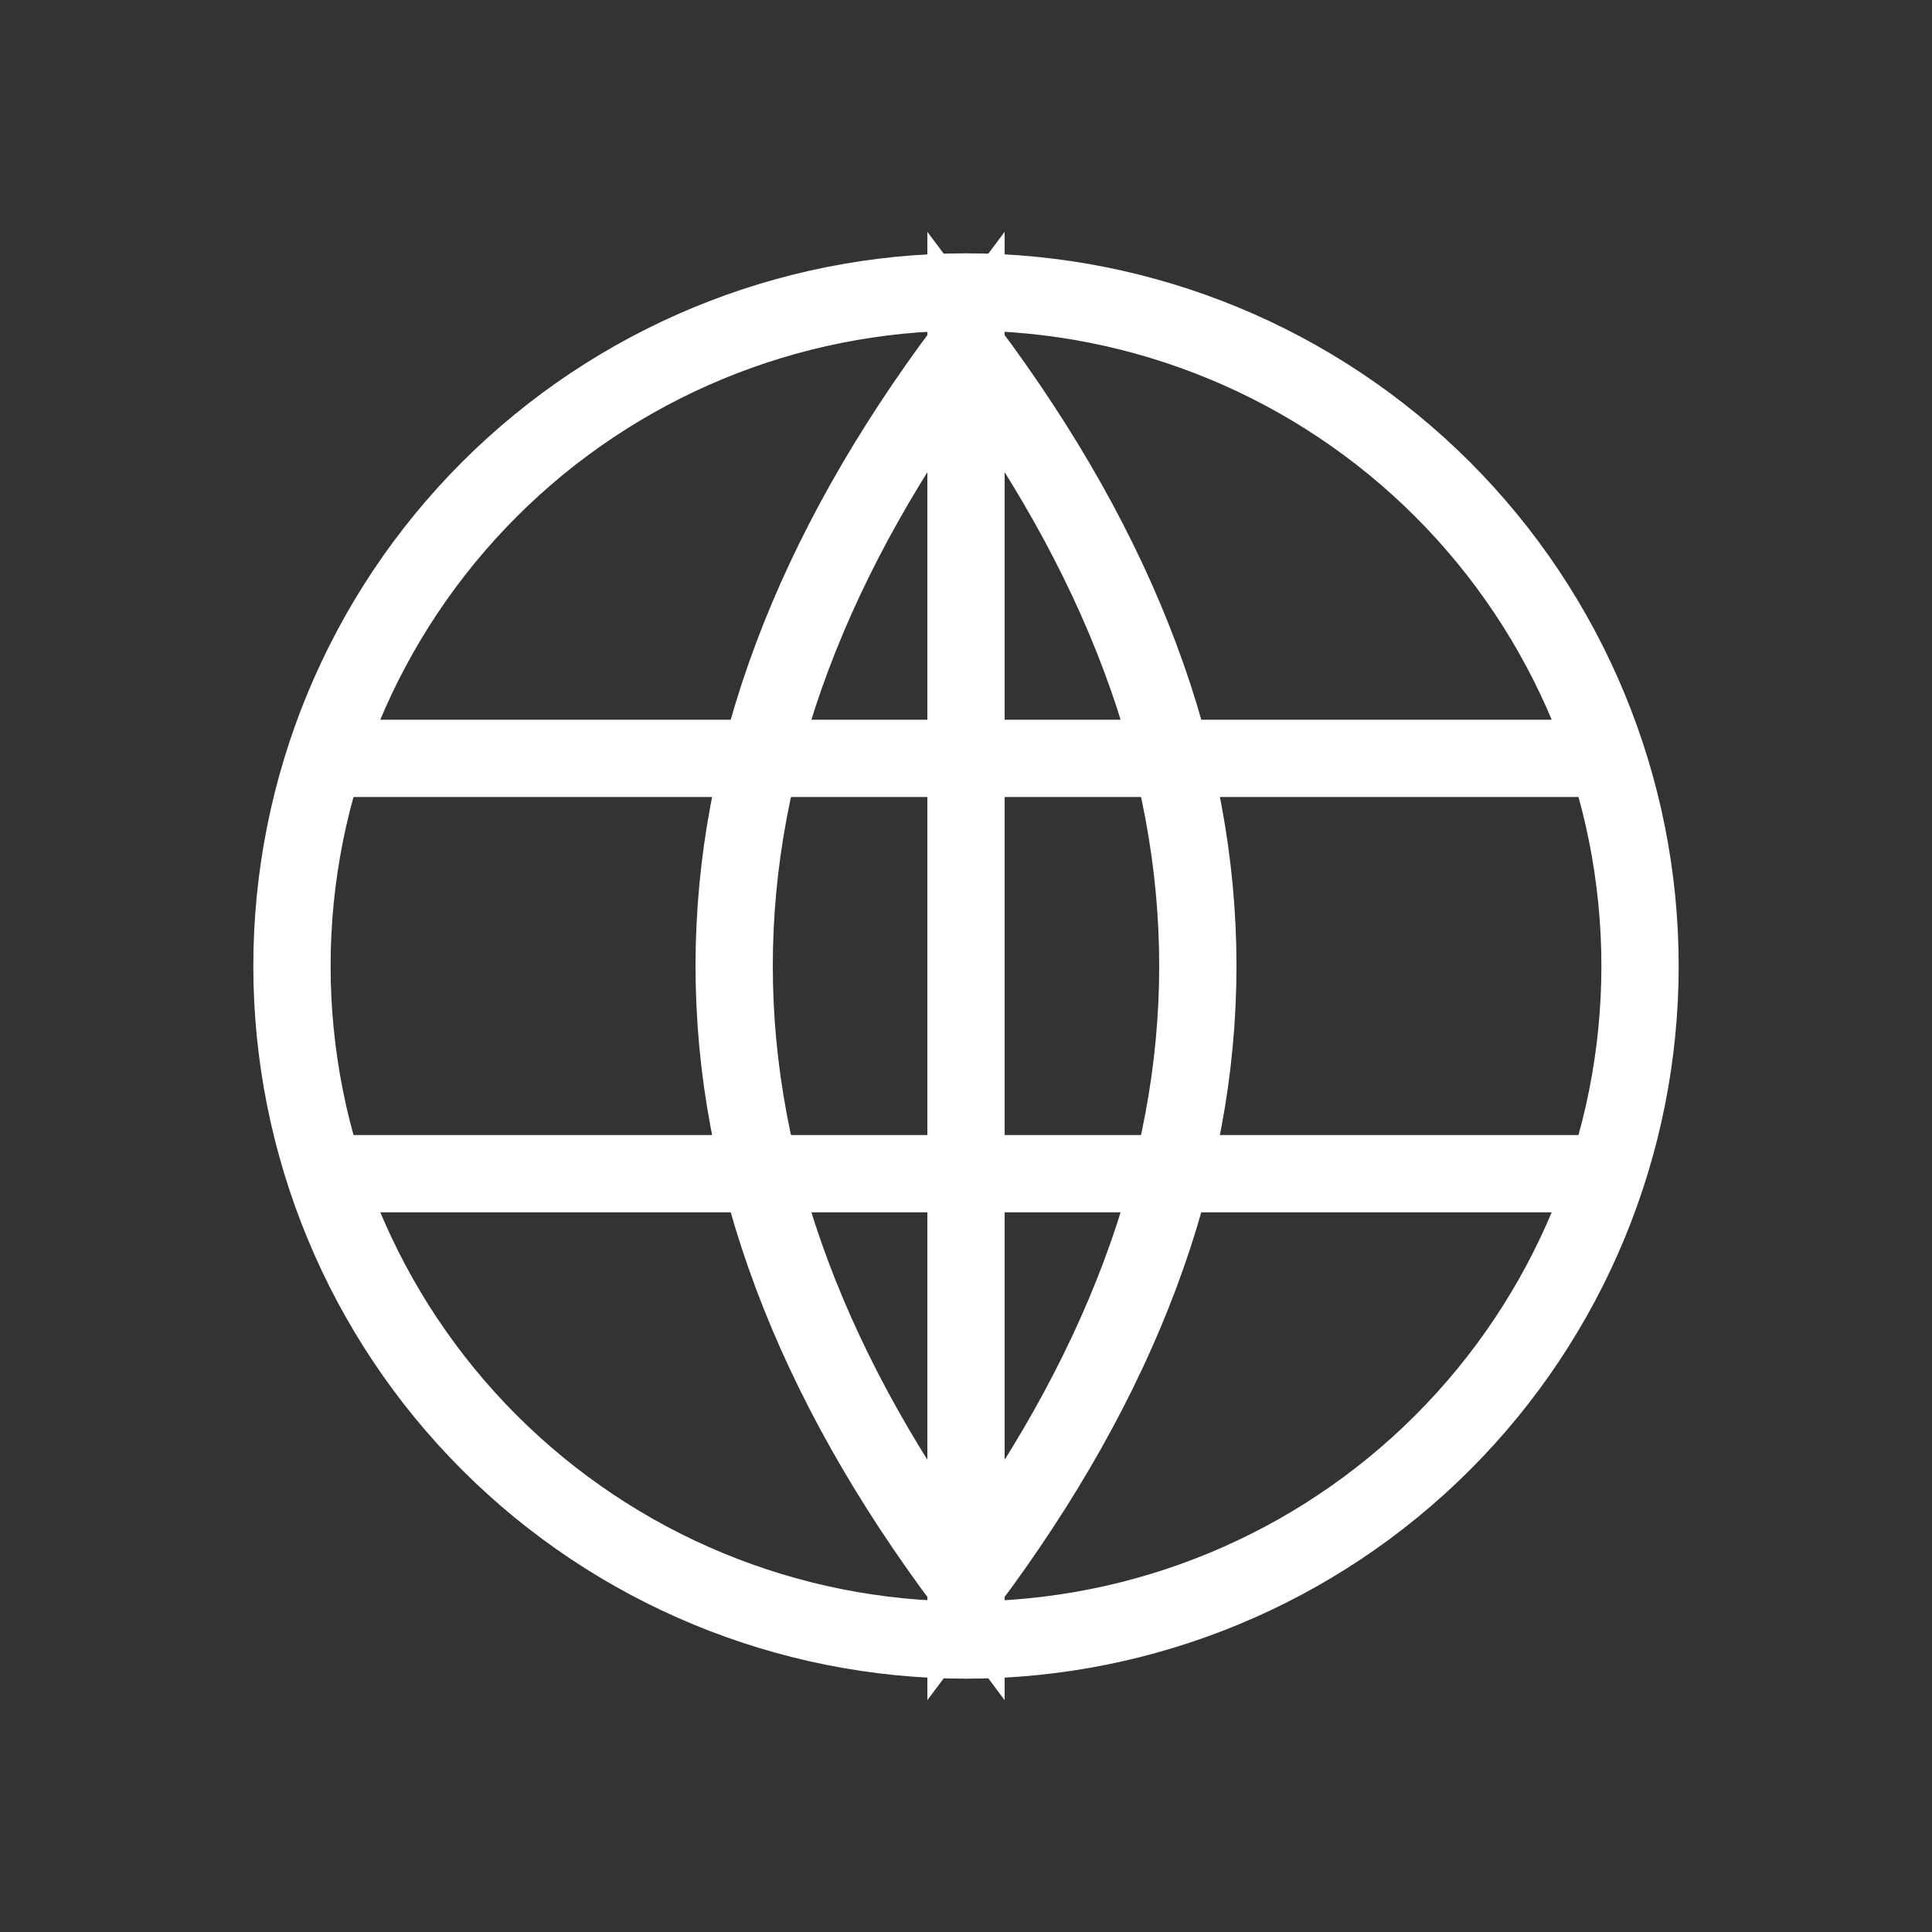
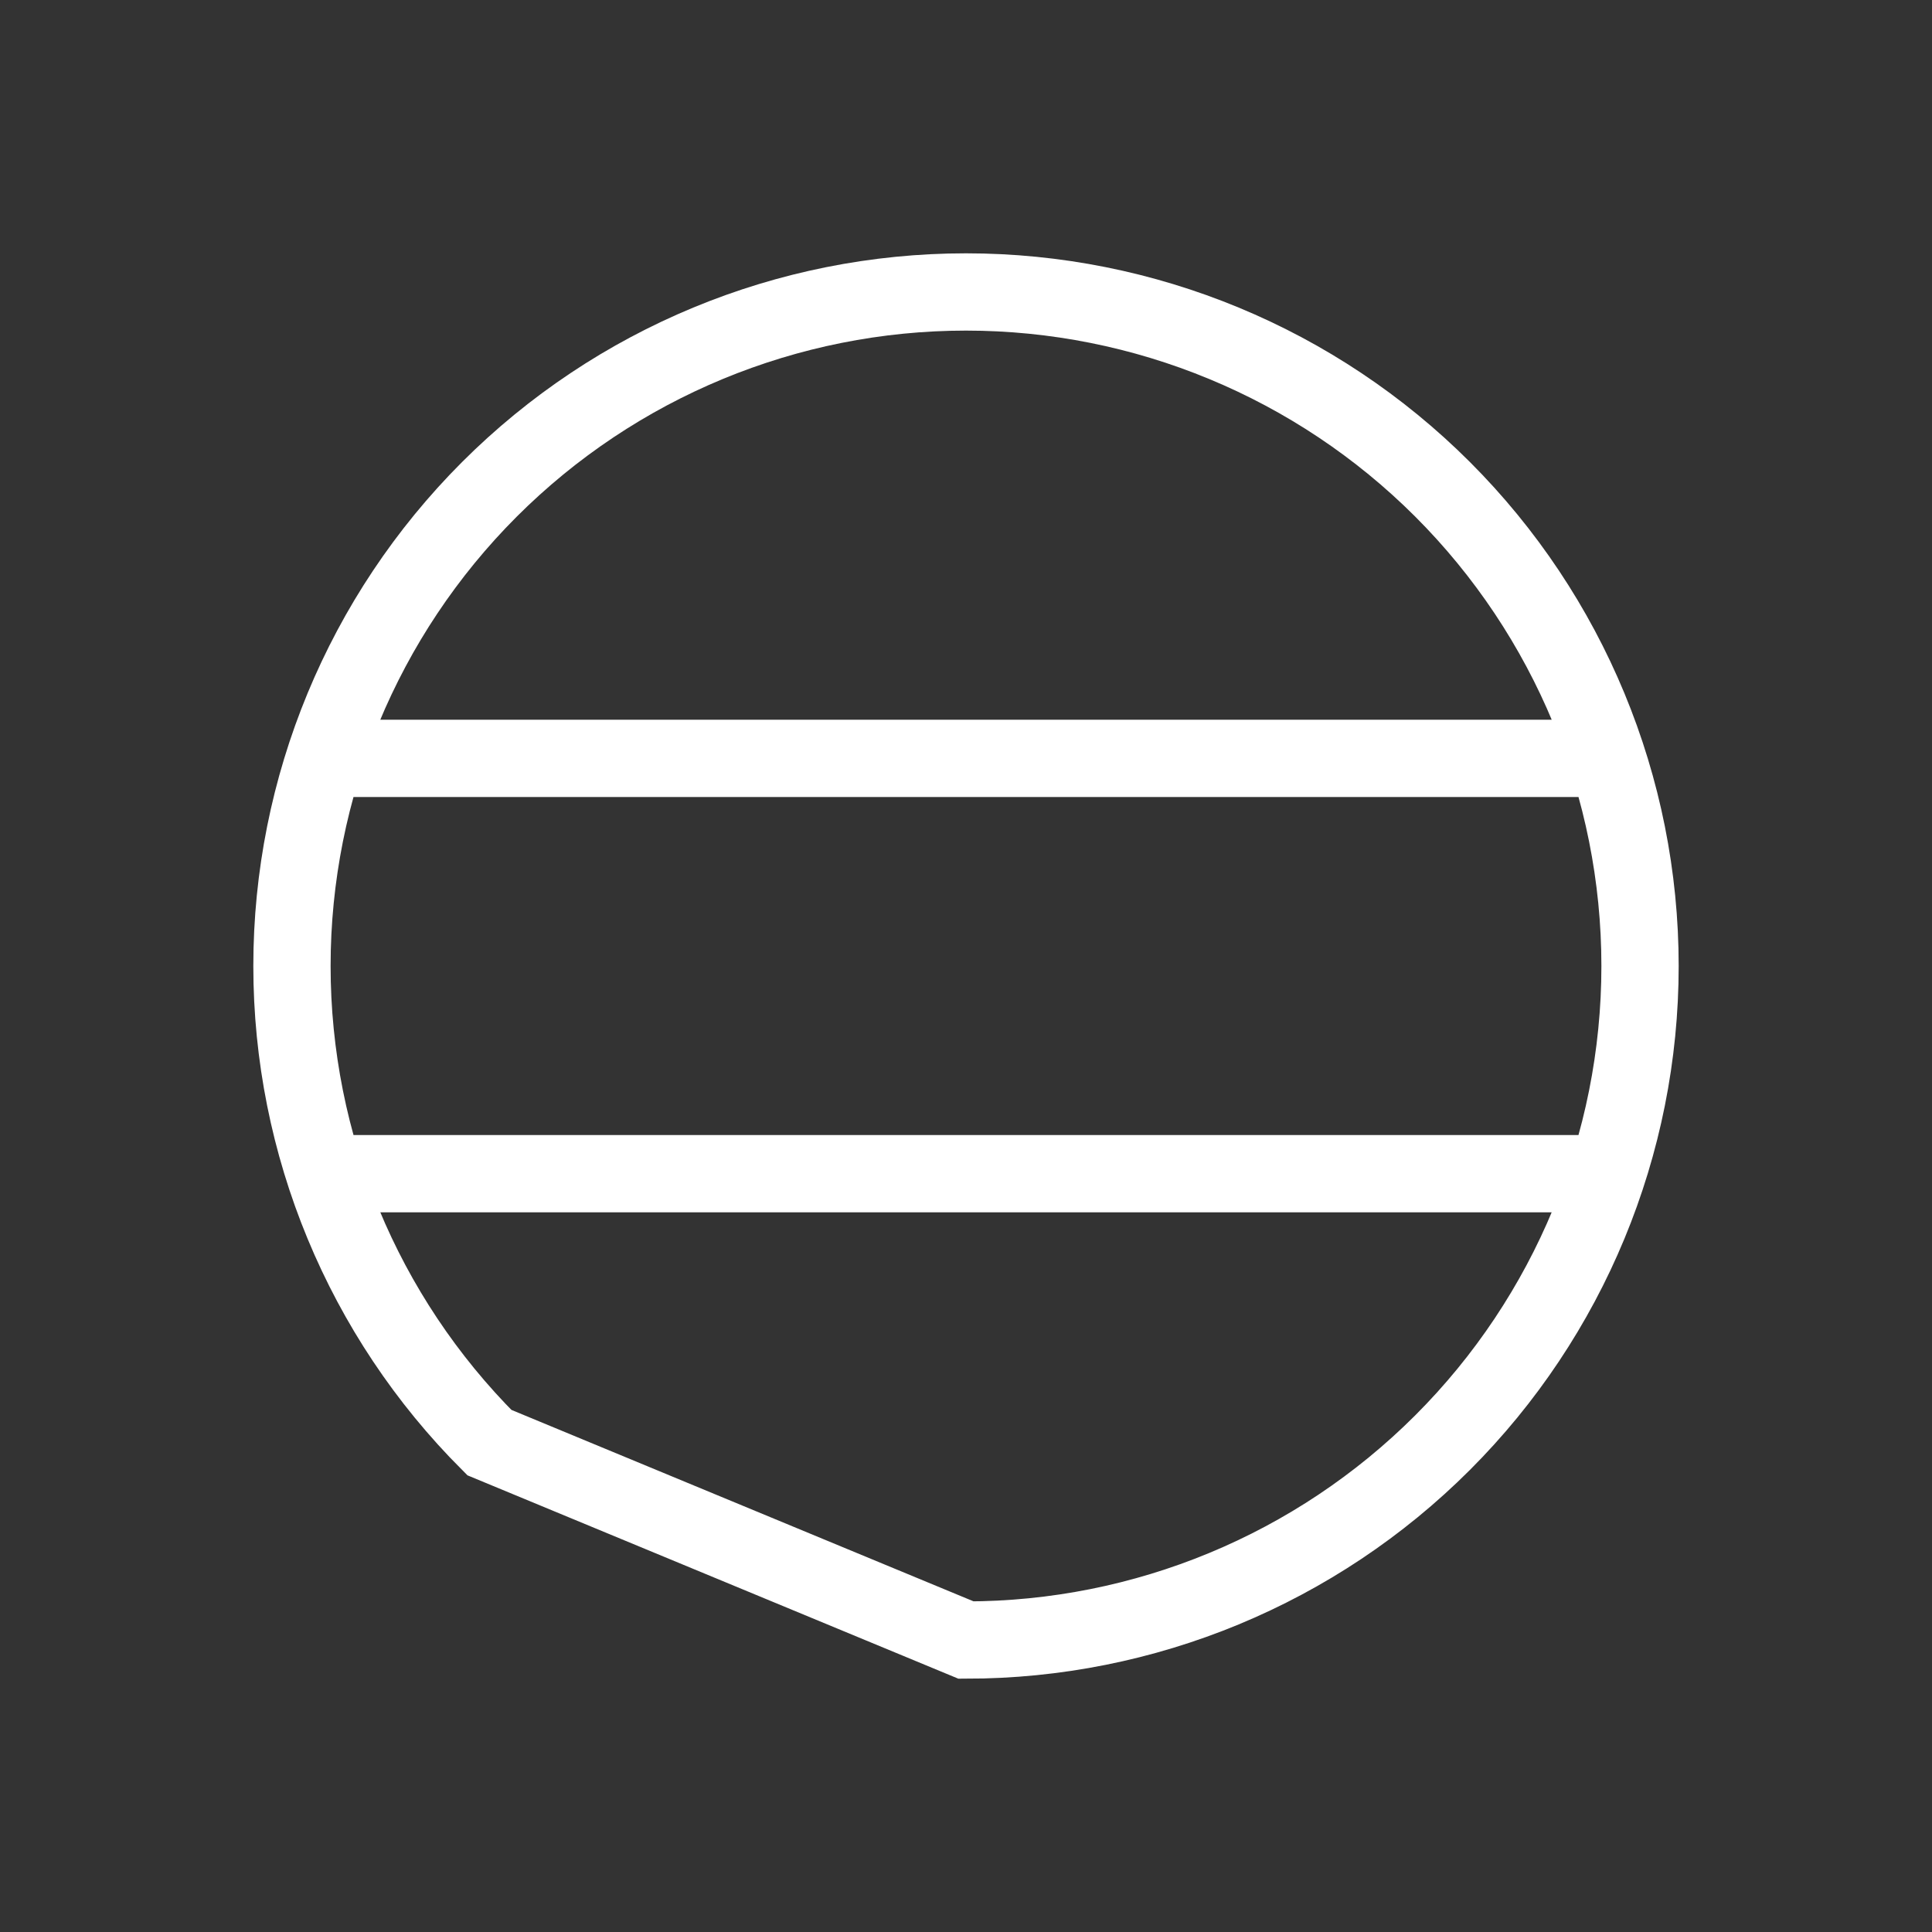
<svg xmlns="http://www.w3.org/2000/svg" fill="none" viewBox="0 0 50 50" height="50" width="50">
  <rect x="0" y="0" width="50" height="50" fill="#333333" stroke="none" />
-   <path stroke-miterlimit="10" stroke-width="2" stroke="white" d="M8.842 19.627H41.158M8.842 30.375H41.158M25 42.444C29.626 42.444 34.063 40.606 37.335 37.334C40.606 34.063 42.444 29.626 42.444 25C42.444 20.373 40.606 15.937 37.335 12.665C34.063 9.394 29.626 7.556 25 7.556C20.374 7.556 15.937 9.394 12.665 12.665C9.394 15.937 7.556 20.373 7.556 25C7.556 29.626 9.394 34.063 12.665 37.334C15.937 40.606 20.374 42.444 25 42.444Z" />
-   <path stroke-miterlimit="10" stroke-width="2" stroke="white" d="M25 9C33 19.667 33 30.331 25 41ZM25 9C17 19.667 17 30.331 25 41Z" />
+   <path stroke-miterlimit="10" stroke-width="2" stroke="white" d="M8.842 19.627H41.158M8.842 30.375H41.158M25 42.444C29.626 42.444 34.063 40.606 37.335 37.334C40.606 34.063 42.444 29.626 42.444 25C42.444 20.373 40.606 15.937 37.335 12.665C34.063 9.394 29.626 7.556 25 7.556C20.374 7.556 15.937 9.394 12.665 12.665C9.394 15.937 7.556 20.373 7.556 25C7.556 29.626 9.394 34.063 12.665 37.334Z" />
</svg>